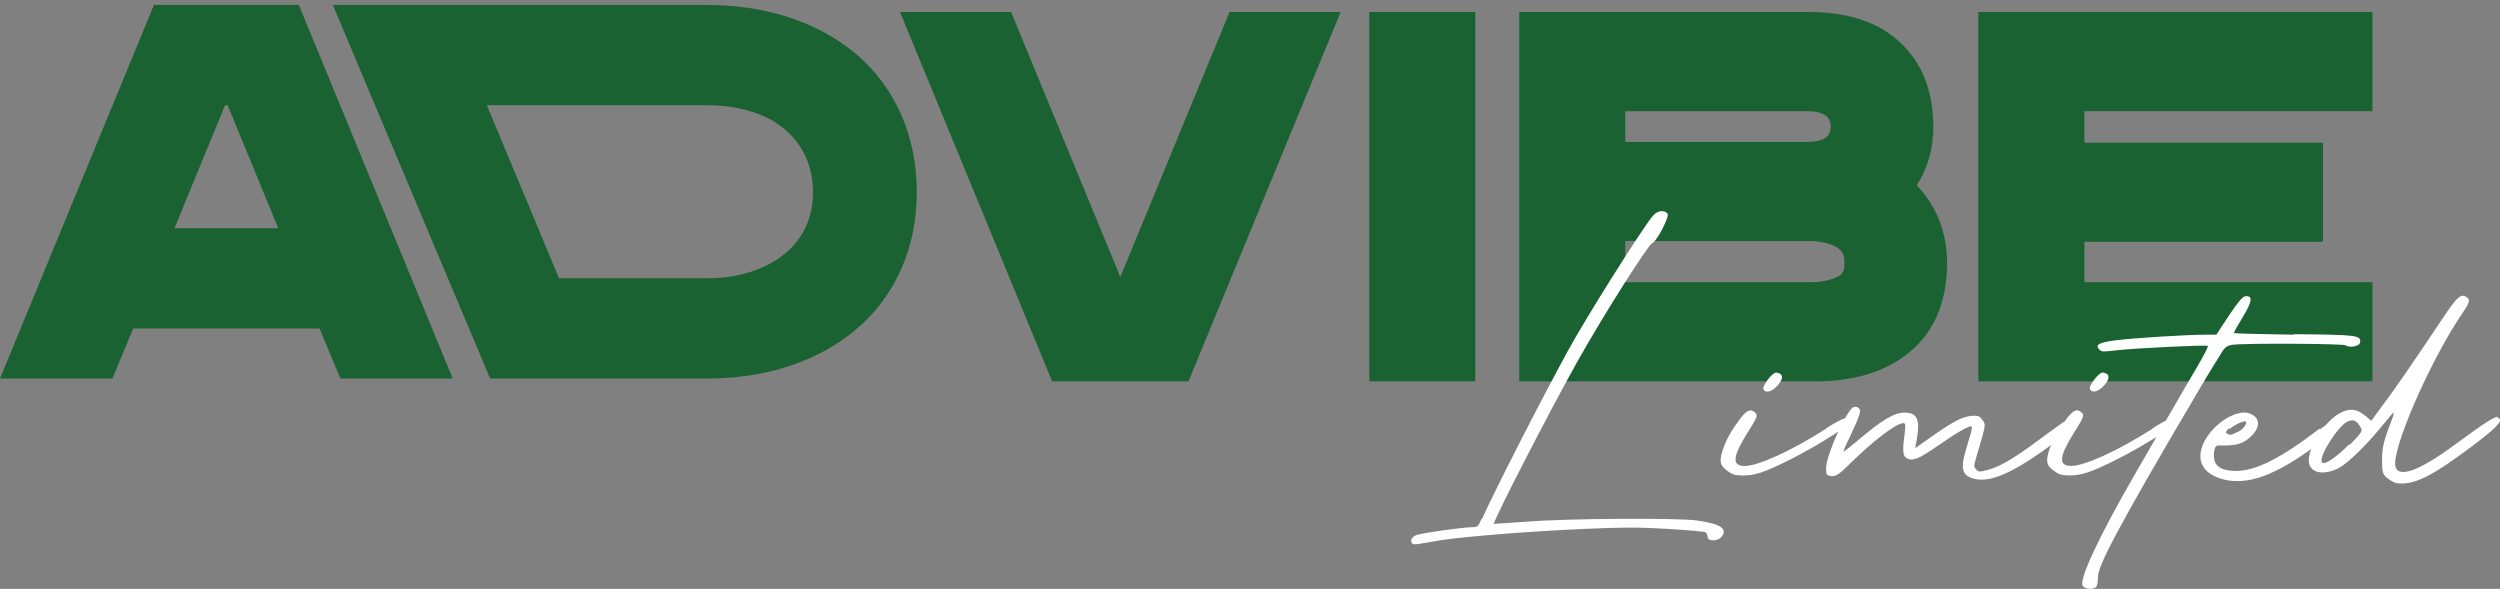
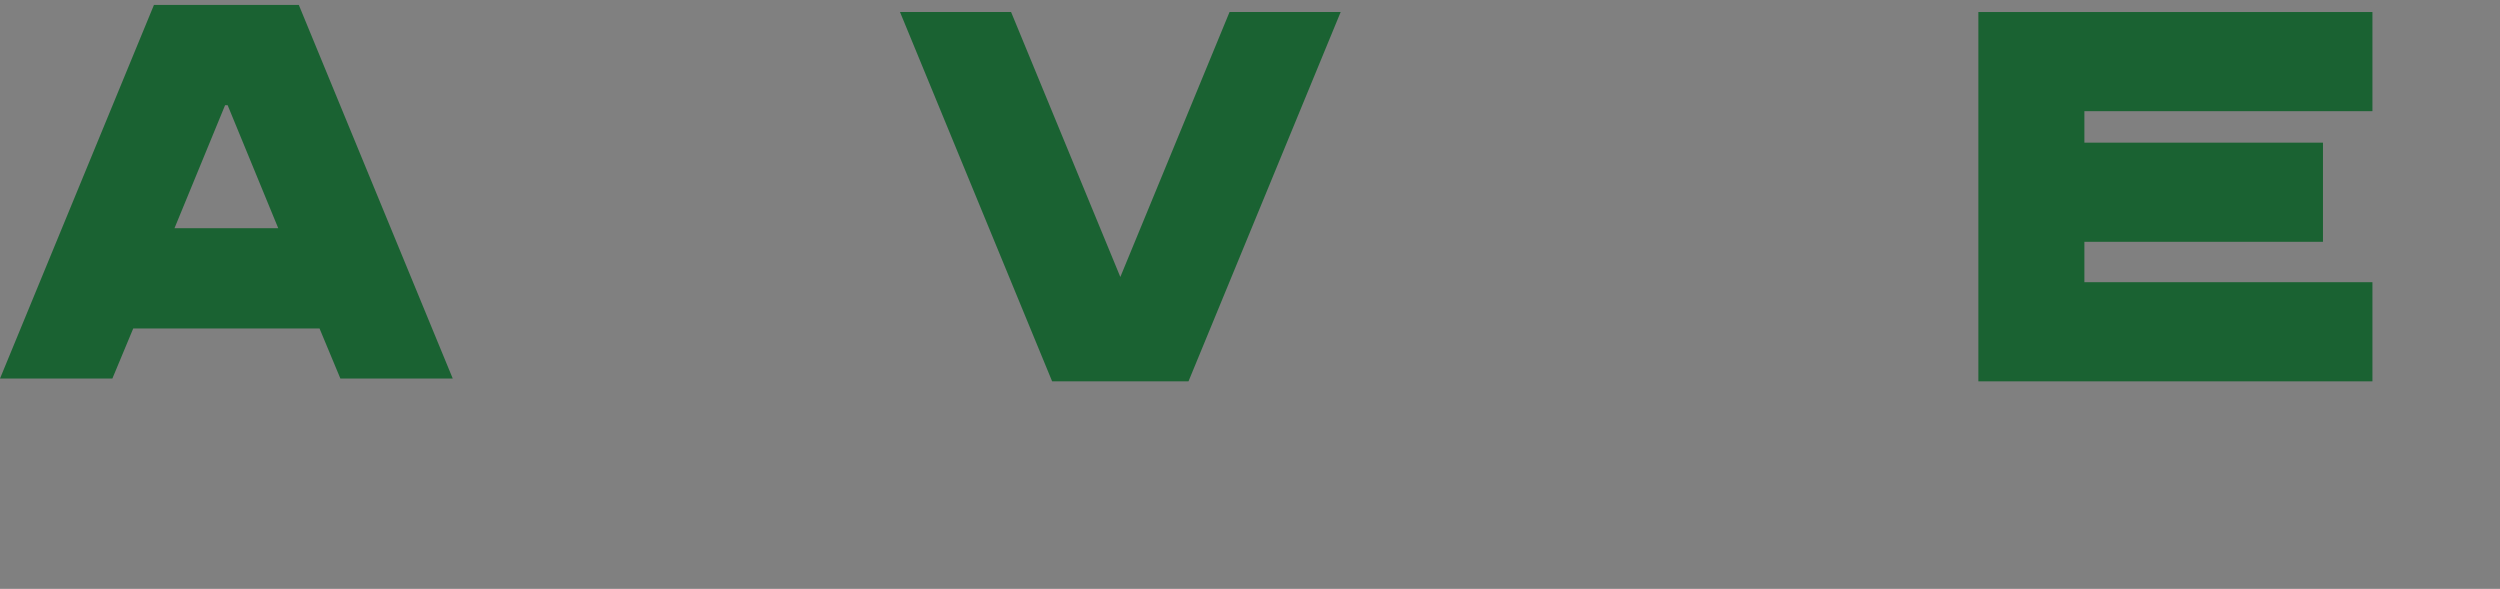
<svg xmlns="http://www.w3.org/2000/svg" width="225" height="53" viewBox="0 0 225 53" fill="none">
  <rect x="0" y="0" width="225" height="53" fill="#808080" stroke="none" />
-   <path fill-rule="evenodd" clip-rule="evenodd" d="M43.818 9.47L50.312 25.045H63.535C64.944 25.045 66.374 24.875 67.712 24.416C68.806 24.043 69.847 23.51 70.729 22.758C71.509 22.095 72.116 21.306 72.538 20.375C72.982 19.398 73.17 18.356 73.17 17.29C73.17 16.208 72.976 15.154 72.535 14.161C72.113 13.212 71.5 12.398 70.717 11.714C69.851 10.959 68.824 10.432 67.736 10.074C66.389 9.633 64.95 9.47 63.538 9.47H43.821H43.818ZM29.95 0.445H63.538C66.143 0.445 68.753 0.787 71.222 1.632C73.423 2.387 75.479 3.49 77.236 5.025C78.943 6.52 80.247 8.336 81.15 10.416C82.093 12.595 82.51 14.916 82.51 17.287C82.51 19.648 82.097 21.965 81.147 24.132C80.241 26.201 78.934 28.001 77.236 29.486C75.479 31.024 73.426 32.128 71.222 32.883C68.753 33.727 66.139 34.07 63.538 34.07H44.114L29.953 0.442L29.95 0.445Z" fill="#1A6232" />
  <path fill-rule="evenodd" clip-rule="evenodd" d="M25.041 20.539L20.488 9.47H20.257L15.704 20.539H25.037H25.041ZM28.758 29.564H11.99L10.113 34.07H0L13.855 0.445H26.893L40.748 34.07H30.635L28.758 29.564Z" fill="#1A6232" />
-   <path fill-rule="evenodd" clip-rule="evenodd" d="M146.272 21.698V25.398H162.848C163.733 25.398 164.698 25.274 165.494 24.854C165.944 24.616 165.999 24.146 165.999 23.672C165.999 23.108 165.895 22.623 165.395 22.311C164.643 21.841 163.718 21.698 162.848 21.698H146.272ZM146.272 10.005V12.775H162.23C163.288 12.775 164.762 12.775 164.762 11.419C164.762 10.025 163.347 10.005 162.23 10.005H146.272ZM172.498 16.672C174.304 18.562 175.234 20.922 175.234 23.672C175.234 26.773 174.318 29.672 171.865 31.685C169.486 33.639 166.493 34.321 163.471 34.321H136.736V1.082H162.853C165.816 1.082 168.803 1.744 171.024 3.827C173.176 5.84 173.997 8.536 173.997 11.424C173.997 13.358 173.507 15.129 172.498 16.677V16.672Z" fill="#1A6232" />
  <path fill-rule="evenodd" clip-rule="evenodd" d="M187.595 10.005V12.839H209.067V21.762H187.595V25.398H213.519V34.321H178.053V1.082H213.519V10.005H187.595Z" fill="#1A6232" />
-   <path fill-rule="evenodd" clip-rule="evenodd" d="M123.238 1.082H132.779V34.321H123.238V1.082Z" fill="#1A6232" />
  <path fill-rule="evenodd" clip-rule="evenodd" d="M100.83 24.928L110.659 1.082H120.66L106.964 34.321H94.692L81 1.082H90.997L100.83 24.928Z" fill="#1A6232" />
-   <path d="M133.339 46.697C133.033 47.398 132.984 47.447 132.475 47.447C131.715 47.447 128.113 47.948 127.501 48.148C127.042 48.299 126.84 48.698 127.146 48.951C127.195 48.999 127.452 48.999 127.703 48.951C127.955 48.902 128.873 48.751 129.786 48.6C132.224 48.25 137.958 47.797 142.675 47.598C145.922 47.447 147.6 47.447 150.082 47.598C151.858 47.7 153.383 47.846 153.482 47.9C153.586 47.948 153.684 48.148 153.684 48.299C153.684 48.746 154.597 48.746 154.952 48.299C155.51 47.598 154.849 47.145 152.771 46.848C150.995 46.6 141.2 46.649 137.395 46.951C135.821 47.053 134.503 47.15 134.454 47.15C134.301 47.048 139.172 37.539 141.965 32.536C144.299 28.38 148.36 21.975 148.715 21.873C148.868 21.825 149.273 21.275 149.628 20.574C150.082 19.625 150.186 19.323 150.033 19.172C149.677 18.87 149.169 18.973 148.764 19.42C147.852 20.472 142.675 28.681 141.052 31.684C138.668 36.04 134.35 44.498 133.388 46.697H133.339ZM160.035 34.633C160.543 34.035 160.494 33.631 159.882 33.533C159.527 33.485 158.565 34.736 158.713 35.037C158.915 35.436 159.527 35.237 160.03 34.638L160.035 34.633ZM164.348 38.585C161.052 40.687 158.155 41.938 157.04 41.938C155.821 41.938 155.925 41.086 157.346 38.833C158.106 37.631 158.209 37.383 158.007 37.183C157.854 37.032 157.701 36.935 157.548 36.935C157.193 36.935 156.788 37.388 156.078 38.439C155.416 39.388 154.859 40.741 154.859 41.393C154.859 41.792 155.012 42.045 155.416 42.342C155.875 42.692 156.127 42.795 156.837 42.795C157.903 42.795 158.718 42.546 160.844 41.495C162.369 40.746 164.294 39.641 165.665 38.692C166.272 38.239 166.682 37.943 166.682 37.84C166.578 37.339 165.922 37.539 164.299 38.59H164.348V38.585ZM186.934 37.782C186.731 37.329 186.223 37.583 184.6 38.785C181.708 40.935 180.336 41.889 178.915 42.288C178.155 42.488 178.051 42.488 177.849 42.24C177.597 41.938 177.597 42.04 178.254 39.836C178.713 38.235 178.713 38.132 178.407 37.782C178.155 37.432 178.002 37.383 177.39 37.432C176.576 37.534 175.767 37.933 173.788 39.334L172.367 40.337L172.52 39.485C172.826 37.733 172.52 37.135 171.404 37.135C170.442 37.135 169.322 37.836 167.092 39.738C166.485 40.24 165.976 40.639 165.922 40.639C165.873 40.639 166.124 40.04 166.48 39.339C167.393 37.388 167.546 36.935 167.294 36.736C167.19 36.633 166.988 36.585 166.835 36.633C166.228 36.833 164.348 40.935 164.348 42.138C164.348 42.736 164.397 42.79 164.807 42.838C165.211 42.887 165.468 42.736 166.332 41.889C168.567 39.685 170.644 38.084 171.306 38.084C171.508 38.084 171.508 38.235 171.409 39.135C171.207 40.585 171.256 41.038 171.612 41.237C172.12 41.539 172.727 41.286 174.301 40.186C176.028 38.984 177.296 38.235 177.449 38.385C177.499 38.434 177.449 38.736 177.346 39.086C177.242 39.437 176.99 40.24 176.837 40.838C176.482 42.089 176.635 42.692 177.346 42.989C178.87 43.588 180.948 42.741 184.757 39.938C187.092 38.235 187.195 38.137 187.042 37.787H186.939L186.934 37.782ZM189.421 34.628C189.929 34.03 189.88 33.626 189.268 33.529C188.912 33.48 187.95 34.731 188.098 35.032C188.301 35.431 188.912 35.232 189.416 34.633L189.421 34.628ZM193.734 38.58C190.437 40.682 187.541 41.933 186.425 41.933C185.207 41.933 185.31 41.081 186.731 38.828C187.491 37.626 187.595 37.378 187.393 37.178C187.24 37.028 187.087 36.93 186.934 36.93C186.578 36.93 186.174 37.383 185.463 38.434C184.802 39.383 184.244 40.736 184.244 41.388C184.244 41.787 184.397 42.04 184.802 42.337C185.261 42.688 185.512 42.79 186.223 42.79C187.289 42.79 188.103 42.541 190.23 41.49C191.755 40.741 193.679 39.636 195.051 38.687C195.658 38.235 196.068 37.938 196.068 37.836C195.964 37.334 195.308 37.534 193.684 38.585H193.734V38.58ZM206.47 30.122C203.474 30.073 201.042 30.02 201.042 29.971C201.042 29.922 201.397 29.27 201.856 28.521C202.719 27.119 202.769 26.569 202.058 26.667C201.807 26.715 201.397 27.217 200.588 28.419L199.472 30.122H198.456C196.832 30.122 192.011 30.424 190.437 30.623C188.912 30.823 188.557 31.022 188.912 31.426C189.115 31.674 189.268 31.674 190.487 31.528C192.159 31.329 198.609 31.027 198.708 31.129C198.757 31.178 198.352 31.981 197.795 32.93C197.237 33.879 196.171 35.684 195.461 36.935C194.75 38.186 193.225 40.789 192.11 42.741C189.065 47.997 187.087 52.148 187.442 52.703C187.644 53.053 188.404 53.102 188.661 52.805C188.764 52.703 188.814 52.304 188.814 51.953C188.814 51.005 190.131 48.25 197.997 34.935C198.555 33.986 199.315 32.73 199.67 32.181C200.227 31.232 200.331 31.129 200.938 31.027C202.157 30.876 210.886 30.925 211.089 31.076C211.444 31.324 212.357 31.178 212.406 30.828C212.51 30.175 212.204 30.127 206.415 30.078L206.465 30.127L206.47 30.122ZM208.754 38.58C205.305 41.232 203.02 42.386 201.244 42.386C199.976 42.386 199.315 41.987 199.265 41.184C199.216 40.882 199.265 40.483 199.369 40.283C199.522 39.982 199.621 40.133 200.637 40.084C201.244 40.035 201.856 39.933 202.414 39.432C203.43 38.58 203.479 37.68 202.616 37.281C202.414 37.178 202.211 37.13 202.009 37.13C200.435 37.13 198.254 39.033 198.051 40.785C197.898 42.035 198.811 42.936 200.538 43.237C202.774 43.588 205.359 42.488 209.115 39.583C210.284 38.682 210.788 38.079 210.788 37.933C210.837 37.631 210.635 37.232 208.809 38.634L208.759 38.585L208.754 38.58ZM200.632 38.629C201.14 38.23 201.747 37.928 202.004 37.928C202.053 37.928 202.108 37.928 202.108 37.928C202.31 38.079 201.905 38.629 201.397 38.877C200.736 39.179 200.736 39.179 200.435 39.028C200.282 38.926 200.331 38.78 200.686 38.478L200.637 38.629H200.632ZM224.891 37.529C224.585 37.427 223.928 37.831 220.78 40.133C217.785 42.337 215.91 43.033 215.604 42.035C215.145 40.634 218.698 32.477 221.594 28.219C222.305 27.168 222.354 26.968 221.95 26.715C221.846 26.667 221.747 26.613 221.644 26.613C221.288 26.613 220.829 27.163 219.764 28.764C216.921 33.018 215.5 35.071 214.484 36.419L213.418 37.87L212.811 37.368C212.051 36.77 211.39 36.716 210.526 37.218C209.258 37.918 207.787 40.172 207.787 41.422C207.787 42.576 209.105 42.872 210.58 42.074C211.444 41.573 213.117 39.923 214.641 38.02C215.658 36.77 215.658 36.77 214.893 38.77C214.538 39.719 214.385 40.42 214.385 41.373C214.385 42.527 214.434 42.673 214.844 43.023C215.095 43.223 215.451 43.422 215.658 43.476C217.232 43.724 218.905 42.877 222.863 39.875C224.945 38.273 225.35 37.772 224.743 37.573L224.896 37.524L224.891 37.529ZM211.444 39.982C210.126 41.281 209.11 41.933 208.957 41.583C208.705 41.033 210.427 38.327 211.291 37.928C211.444 37.879 211.597 37.826 211.696 37.826C211.947 37.826 212.154 37.977 212.406 38.376C212.658 38.775 212.658 38.828 211.493 40.026L211.444 39.977V39.982Z" fill="white" />
</svg>